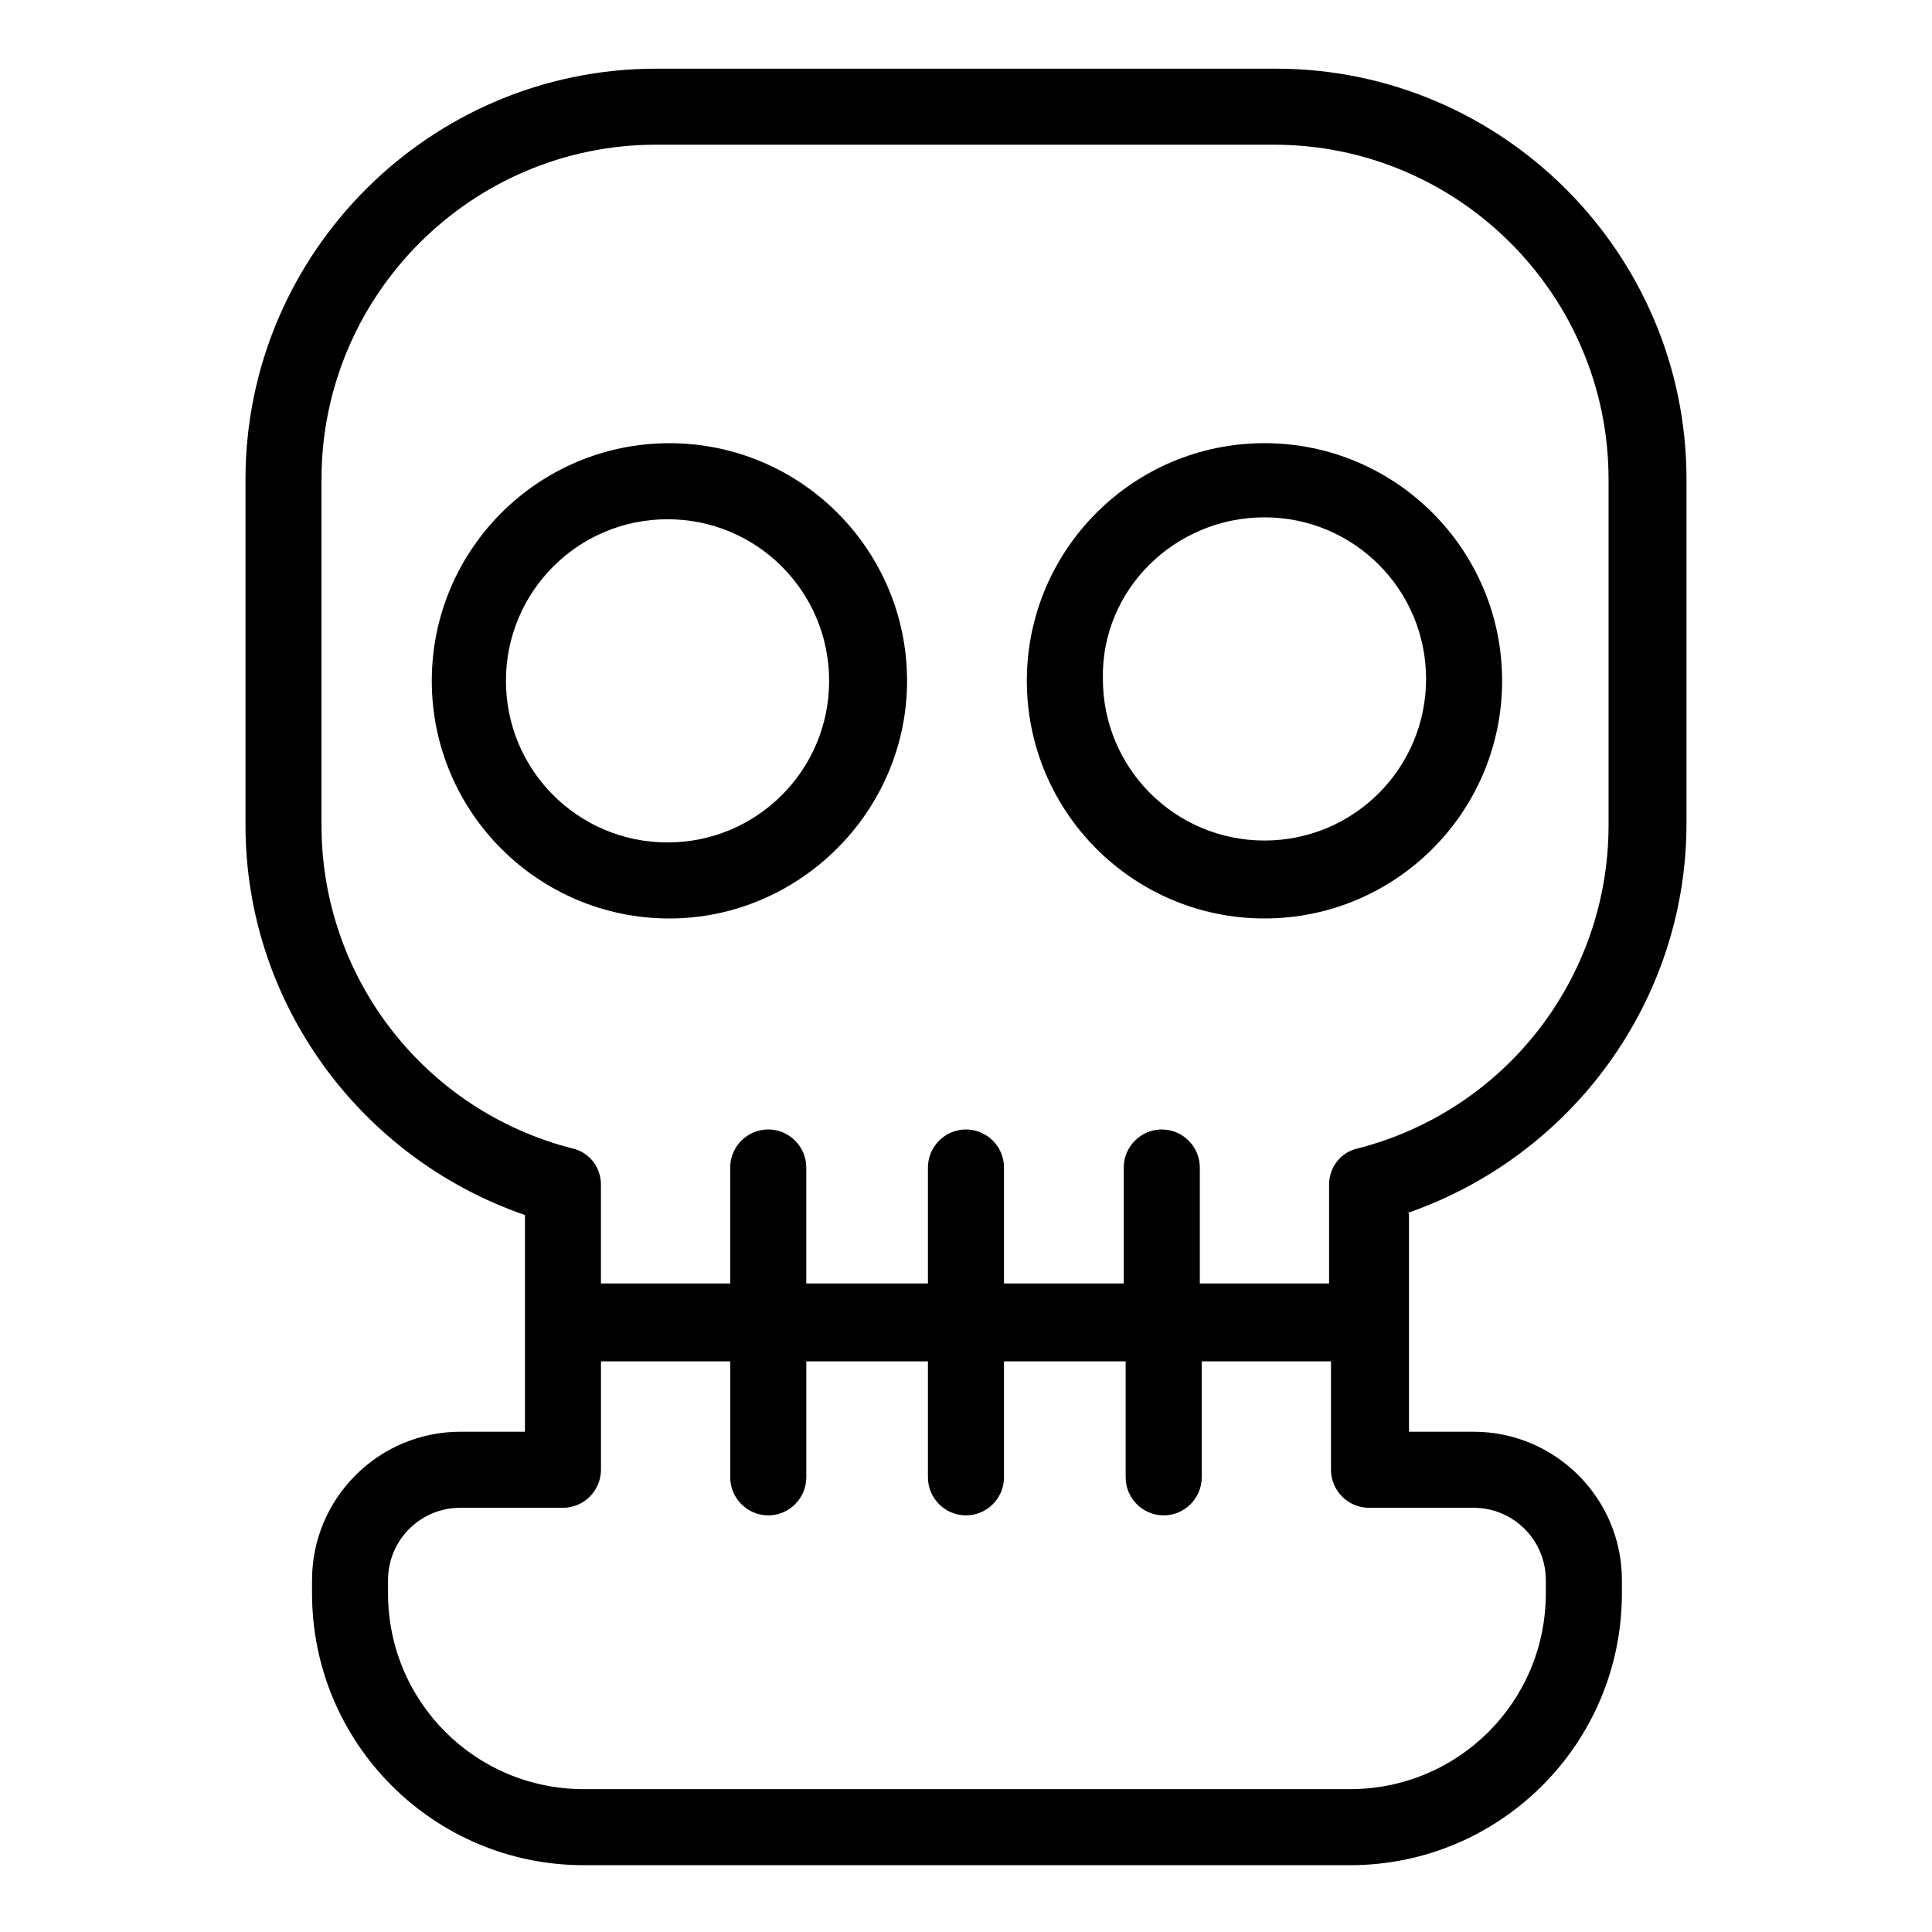
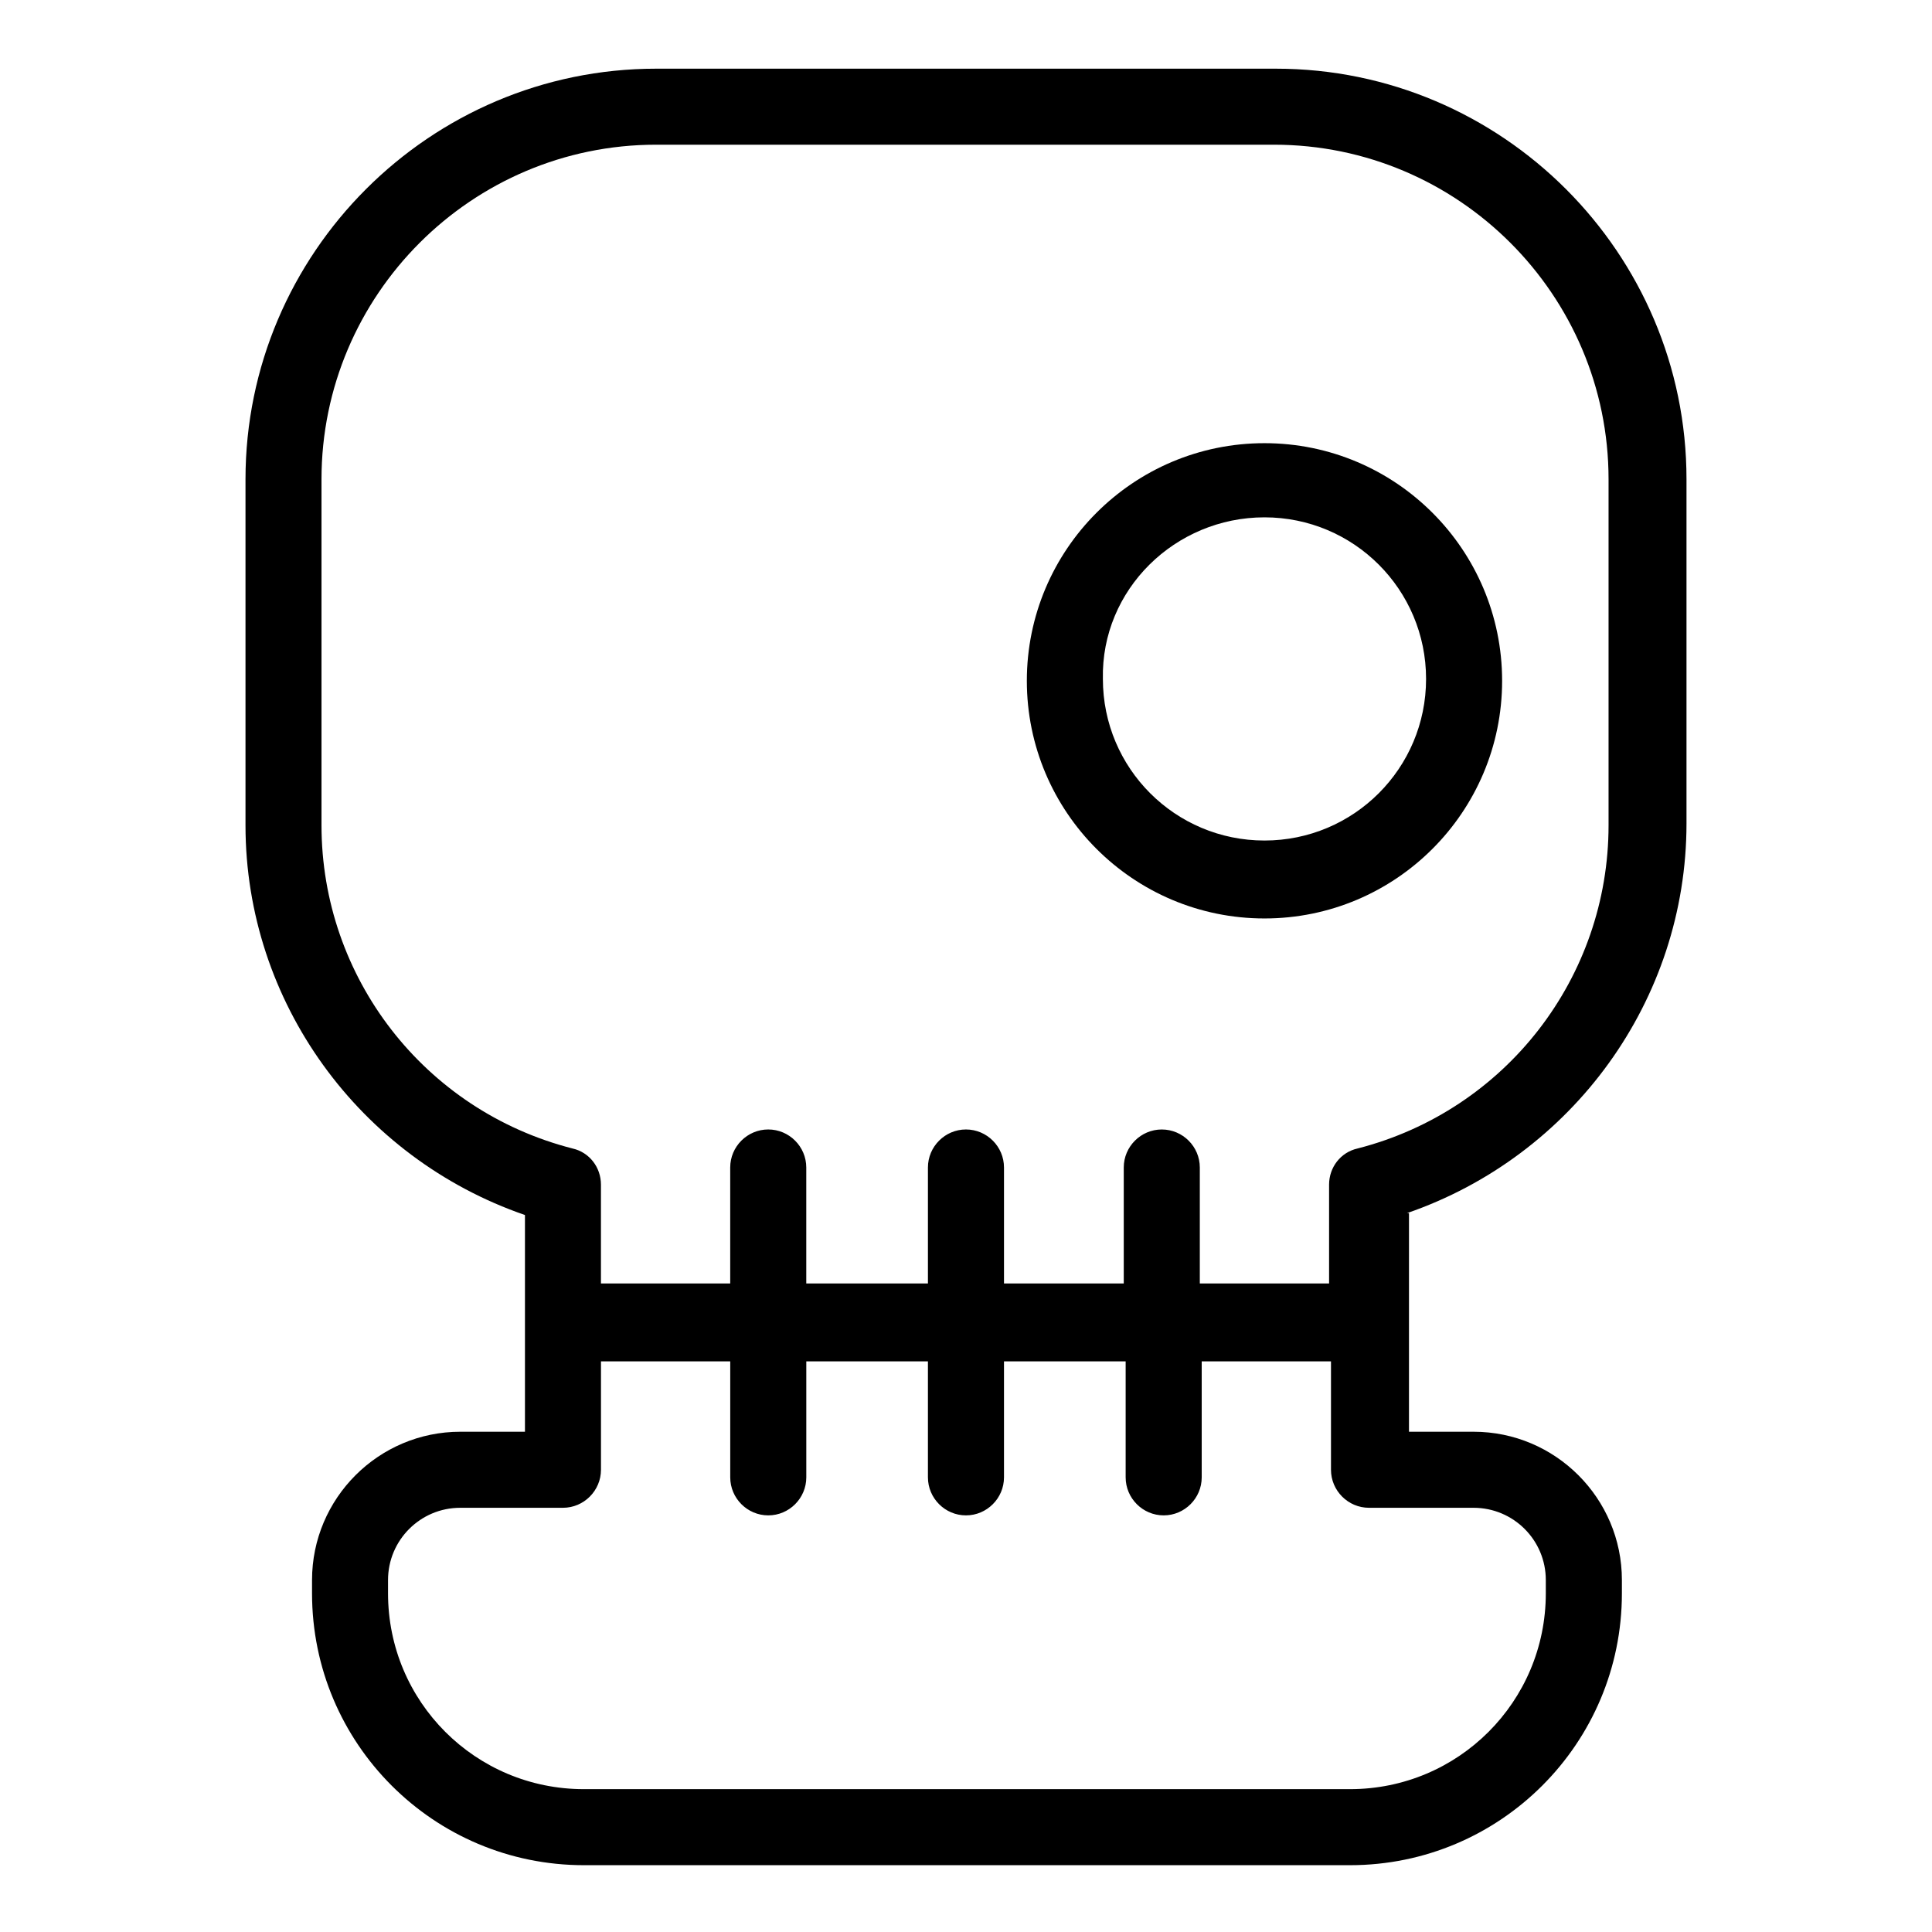
<svg xmlns="http://www.w3.org/2000/svg" fill="#000000" width="800px" height="800px" version="1.1" viewBox="144 144 512 512">
  <g>
    <path d="m516.88 465.49c43.832-15.113 74.059-56.426 74.059-103.28v-91.188c0-59.953-48.871-108.82-108.82-108.82h-164.24c-59.953 0-108.82 48.871-108.82 108.82v91.691c0 46.855 30.23 88.168 74.059 103.28v57.434h-17.129c-21.664 0-39.297 17.633-39.297 39.297v3.527c0 39.801 32.242 72.043 72.043 72.043h203.04c39.801 0 72.043-32.242 72.043-72.043v-3.527c0-21.664-17.633-39.297-39.297-39.297h-17.129l0.004-57.938zm-287.68-102.78v-91.691c0-48.871 39.801-88.672 88.672-88.672h163.74c48.871 0 88.672 39.801 88.672 88.672v91.691c0 40.305-27.207 75.57-66.504 85.648-4.535 1.008-7.559 5.039-7.559 9.574v26.199h-34.258v-30.73c0-5.543-4.535-10.078-10.078-10.078s-10.078 4.535-10.078 10.078v30.73l-31.738-0.004v-30.73c0-5.543-4.535-10.078-10.078-10.078-5.543 0-10.078 4.535-10.078 10.078v30.73h-32.242v-30.73c0-5.543-4.535-10.078-10.078-10.078-5.543 0-10.078 4.535-10.078 10.078v30.73h-34.258v-26.199c0-4.535-3.023-8.566-7.559-9.574-39.289-10.07-66.496-45.34-66.496-85.645zm305.31 180.87c10.578 0 19.145 8.566 19.145 19.145v3.527c0 28.719-23.176 51.891-51.891 51.891h-203.04c-28.719 0-51.891-23.176-51.891-51.891v-3.527c0-10.578 8.566-19.145 19.145-19.145h27.207c5.543 0 10.078-4.535 10.078-10.078v-28.719h34.258v30.73c0 5.543 4.535 10.078 10.078 10.078s10.078-4.535 10.078-10.078v-30.73h32.234v30.73c0 5.543 4.535 10.078 10.078 10.078s10.078-4.535 10.078-10.078v-30.73h32.242v30.73c0 5.543 4.535 10.078 10.078 10.078 5.543 0 10.078-4.535 10.078-10.078v-30.73h34.258v28.719c0 5.543 4.535 10.078 10.078 10.078z" />
-     <path d="m384.38 324.43c0-34.762-28.215-62.977-62.977-62.977-34.762 0-62.977 28.215-62.977 62.977s28.215 62.977 62.977 62.977c34.262 0 62.977-28.211 62.977-62.977zm-106.3 0c0-23.68 19.145-42.824 42.824-42.824 23.68 0 42.824 19.145 42.824 42.824 0 23.68-19.145 42.824-42.824 42.824-23.68 0-42.824-19.145-42.824-42.824z" />
    <path d="m479.1 387.4c34.762 0 62.977-28.215 62.977-62.977s-28.215-62.977-62.977-62.977c-34.762 0-62.977 28.215-62.977 62.977 0 34.766 28.211 62.977 62.977 62.977zm0-106.3c23.68 0 42.824 19.145 42.824 42.824s-19.145 42.824-42.824 42.824c-23.68 0-42.824-19.145-42.824-42.824-0.504-23.676 19.145-42.824 42.824-42.824z" />
  </g>
</svg>